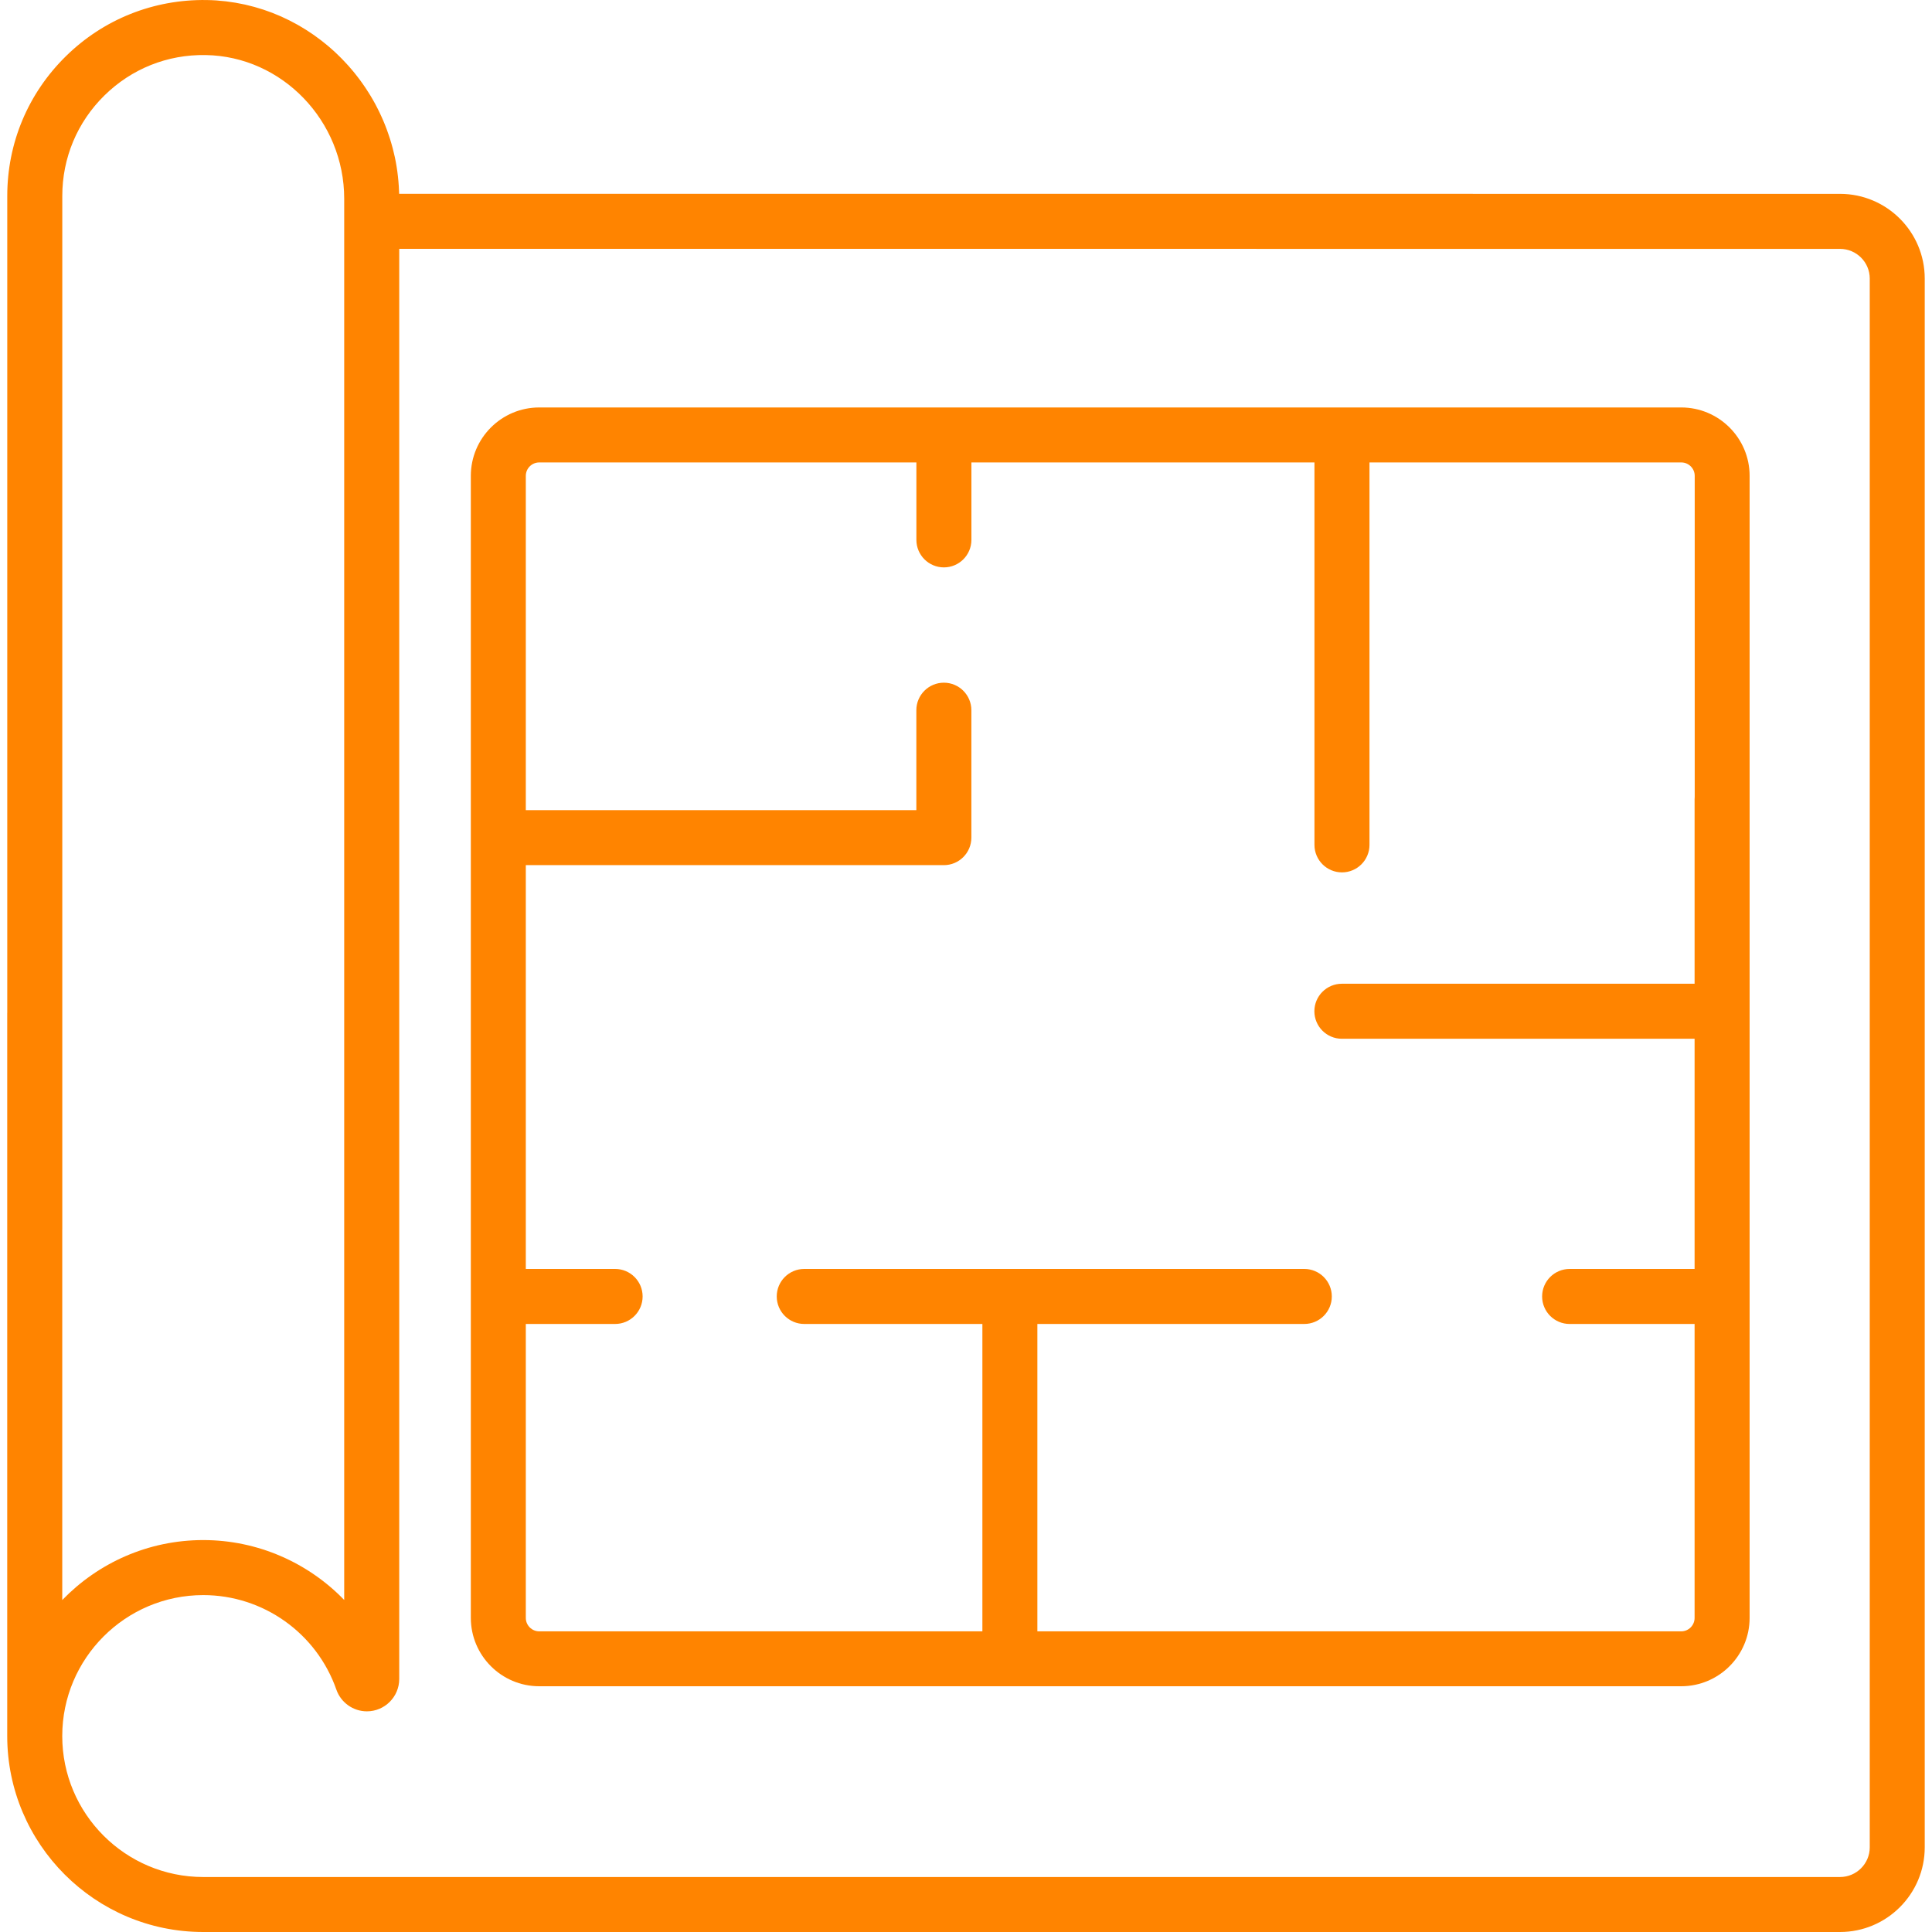
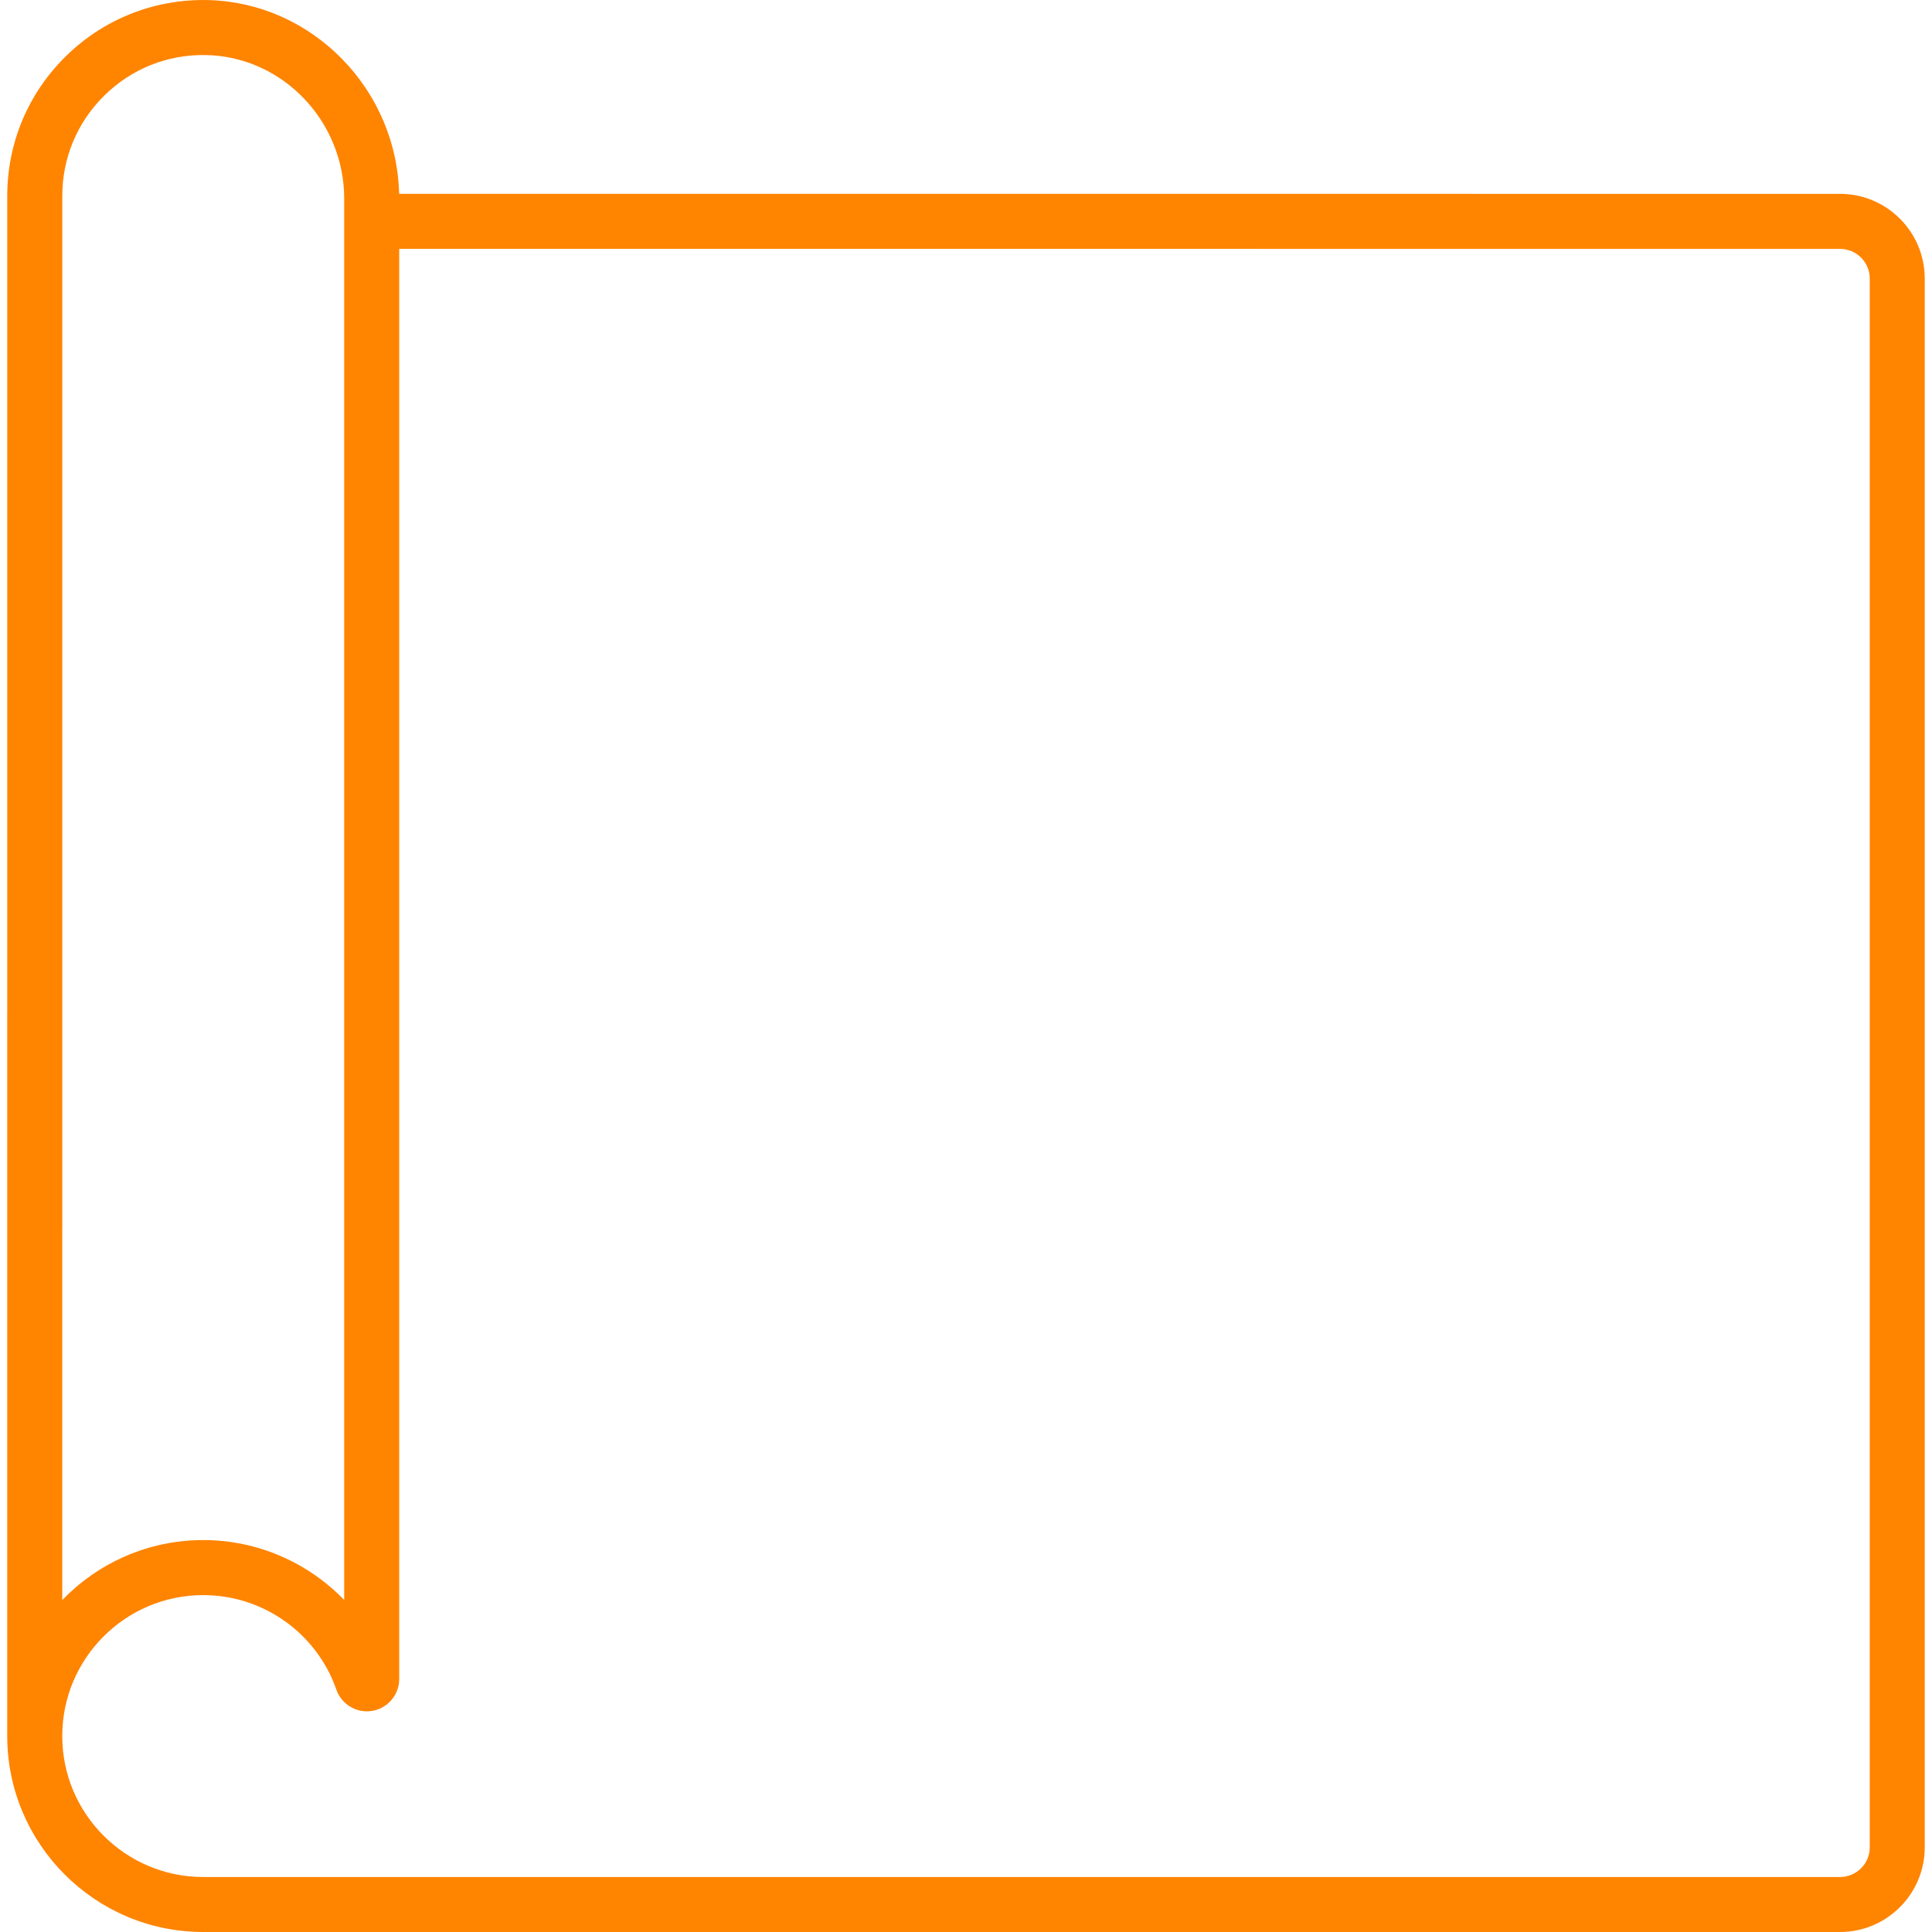
<svg xmlns="http://www.w3.org/2000/svg" version="1.1" id="Слой_1" x="0px" y="0px" width="50px" height="50px" viewBox="0 0 50 50" xml:space="preserve">
  <g>
    <path fill="#FF8400" d="M47.62,5.017H32.523c-0.393,0-0.712,0.319-0.712,0.712c0,0.393,0.319,0.712,0.712,0.712H47.62 c0.424,0,0.769,0.345,0.769,0.768v40.599c0,0.424-0.345,0.769-0.769,0.769H5.259c-2.012,0-3.648-1.637-3.648-3.648 c0-2.012,1.637-3.648,3.649-3.648c1.55,0,2.934,0.983,3.445,2.446c0.117,0.336,0.435,0.562,0.79,0.562 c0.462,0,0.837-0.376,0.837-0.837V6.44h27.771c0.393,0,0.712-0.319,0.712-0.712c0-0.393-0.319-0.712-0.712-0.712H10.33 c0-0.023-0.002-0.046-0.003-0.07c-0.002-0.041-0.003-0.082-0.006-0.122c-0.003-0.045-0.006-0.089-0.01-0.133 c-0.003-0.041-0.007-0.081-0.012-0.122c-0.005-0.044-0.01-0.087-0.016-0.131c-0.006-0.04-0.011-0.08-0.018-0.12 c-0.007-0.043-0.014-0.085-0.022-0.128c-0.008-0.04-0.015-0.08-0.024-0.12C10.209,4.03,10.2,3.988,10.19,3.947 c-0.01-0.04-0.019-0.079-0.029-0.118c-0.011-0.041-0.022-0.082-0.034-0.122c-0.011-0.039-0.023-0.078-0.035-0.116 c-0.013-0.04-0.026-0.08-0.04-0.119c-0.013-0.038-0.026-0.076-0.04-0.114C9.997,3.317,9.982,3.279,9.967,3.24 c-0.015-0.038-0.03-0.075-0.046-0.112C9.905,3.09,9.888,3.052,9.871,3.015C9.854,2.978,9.837,2.941,9.82,2.905 c-0.018-0.037-0.036-0.073-0.055-0.11C9.746,2.759,9.728,2.723,9.709,2.687c-0.019-0.036-0.04-0.071-0.06-0.107 c-0.02-0.035-0.04-0.07-0.061-0.104C9.567,2.441,9.545,2.407,9.523,2.373C9.501,2.339,9.48,2.305,9.457,2.271 c-0.023-0.034-0.046-0.067-0.069-0.1c-0.023-0.033-0.046-0.066-0.07-0.098C9.294,2.041,9.269,2.008,9.244,1.976 C9.22,1.945,9.195,1.913,9.17,1.882C9.144,1.851,9.118,1.82,9.092,1.789C9.066,1.759,9.04,1.728,9.013,1.698 c-0.027-0.03-0.055-0.06-0.083-0.089C8.904,1.58,8.876,1.551,8.848,1.522C8.82,1.493,8.791,1.465,8.762,1.437 C8.733,1.409,8.705,1.381,8.676,1.354c-0.03-0.028-0.061-0.055-0.091-0.082C8.555,1.246,8.526,1.22,8.495,1.194 C8.464,1.167,8.432,1.142,8.4,1.116c-0.031-0.025-0.061-0.05-0.092-0.073c-0.033-0.025-0.066-0.049-0.1-0.074 C8.177,0.946,8.145,0.922,8.113,0.9C8.079,0.876,8.044,0.854,8.01,0.831C7.977,0.809,7.945,0.787,7.912,0.767 C7.877,0.745,7.84,0.724,7.805,0.702c-0.033-0.02-0.066-0.04-0.1-0.059c-0.037-0.021-0.074-0.04-0.112-0.06 C7.559,0.565,7.525,0.546,7.491,0.529C7.453,0.51,7.414,0.492,7.375,0.474C7.34,0.458,7.306,0.441,7.272,0.425 c-0.04-0.018-0.08-0.034-0.121-0.05C7.116,0.361,7.082,0.346,7.047,0.332c-0.041-0.016-0.083-0.03-0.125-0.045 C6.887,0.275,6.852,0.262,6.817,0.25C6.774,0.236,6.73,0.223,6.686,0.21C6.652,0.2,6.617,0.188,6.582,0.179 c-0.045-0.012-0.09-0.023-0.135-0.034C6.412,0.136,6.378,0.127,6.343,0.119C6.296,0.108,6.248,0.1,6.201,0.091 c-0.034-0.007-0.068-0.014-0.102-0.02c-0.05-0.009-0.101-0.015-0.152-0.022c-0.032-0.004-0.063-0.01-0.095-0.014 C5.795,0.028,5.738,0.024,5.68,0.019C5.654,0.017,5.627,0.013,5.601,0.011C5.517,0.006,5.432,0.002,5.347,0.001 C3.979-0.02,2.681,0.495,1.704,1.456C0.726,2.417,0.188,3.701,0.188,5.072v26.733c0,0.393,0.319,0.712,0.712,0.712 c0.393,0,0.712-0.319,0.712-0.712V5.072c0-0.986,0.387-1.91,1.09-2.601c0.703-0.691,1.63-1.064,2.621-1.046 C7.3,1.457,8.908,3.125,8.908,5.143v0.585v35.679c-0.936-0.968-2.243-1.55-3.648-1.55c-1.431,0-2.725,0.596-3.649,1.552V26.226 c0-0.393-0.319-0.712-0.712-0.712c-0.393,0-0.712,0.319-0.712,0.712v18.702C0.188,47.725,2.463,50,5.259,50H47.62 c1.208,0,2.192-0.983,2.192-2.192V7.209C49.812,6,48.829,5.017,47.62,5.017z" />
-     <path fill="#FF8400" d="M44.568,25.222c0.393,0,0.712-0.319,0.712-0.712V12.315c0-0.976-0.794-1.77-1.77-1.77H13.955 c-0.976,0-1.77,0.794-1.77,1.77v29.555c0,0.976,0.794,1.77,1.77,1.77H43.51c0.976,0,1.77-0.794,1.77-1.77V20.687 c0-0.393-0.319-0.712-0.712-0.712c-0.393,0-0.712,0.319-0.712,0.712v4.772h-9.128c-0.393,0-0.712,0.319-0.712,0.712 c0,0.393,0.319,0.712,0.712,0.712h9.128v5.957h-3.234c-0.393,0-0.712,0.319-0.712,0.712c0,0.393,0.319,0.712,0.712,0.712h3.234 v7.608c0,0.191-0.155,0.347-0.347,0.347H26.847v-7.955h6.908c0.393,0,0.712-0.319,0.712-0.712c0-0.393-0.319-0.712-0.712-0.712 H20.814c-0.393,0-0.712,0.319-0.712,0.712c0,0.393,0.319,0.712,0.712,0.712h4.61v7.955H13.955c-0.191,0-0.347-0.156-0.347-0.347 v-7.608h2.311c0.393,0,0.712-0.319,0.712-0.712c0-0.393-0.319-0.712-0.712-0.712h-2.311v-10.45h10.819 c0.393,0,0.712-0.319,0.712-0.712V18.38c0-0.393-0.319-0.712-0.712-0.712c-0.393,0-0.712,0.319-0.712,0.712v2.586H13.608v-8.651 c0-0.191,0.155-0.347,0.347-0.347h9.761v2.004c0,0.393,0.319,0.712,0.712,0.712c0.393,0,0.712-0.319,0.712-0.712v-2.004h8.878 v9.897c0,0.393,0.319,0.712,0.712,0.712c0.393,0,0.712-0.319,0.712-0.712v-9.897h8.07c0.191,0,0.347,0.156,0.347,0.347v12.195 C43.857,24.904,44.175,25.222,44.568,25.222z" />
  </g>
</svg>